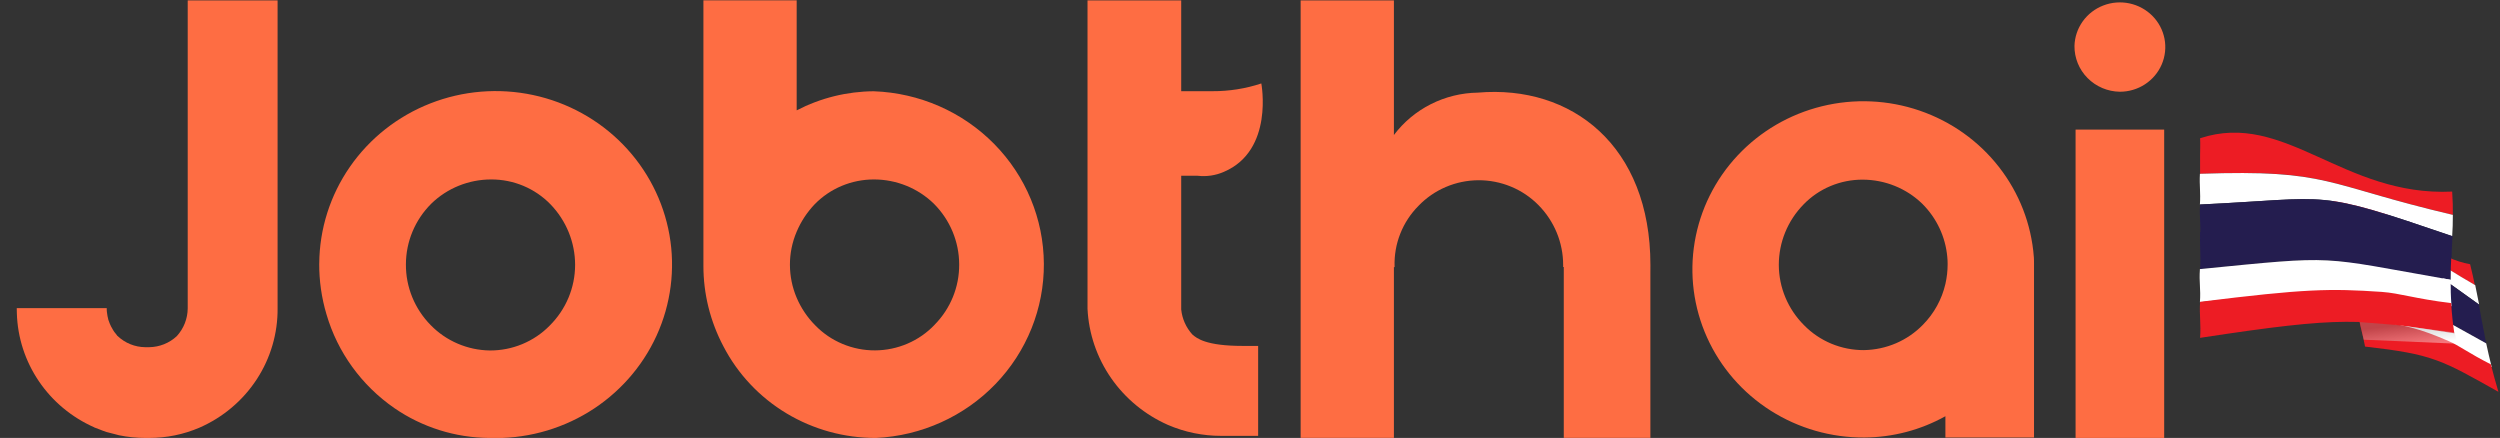
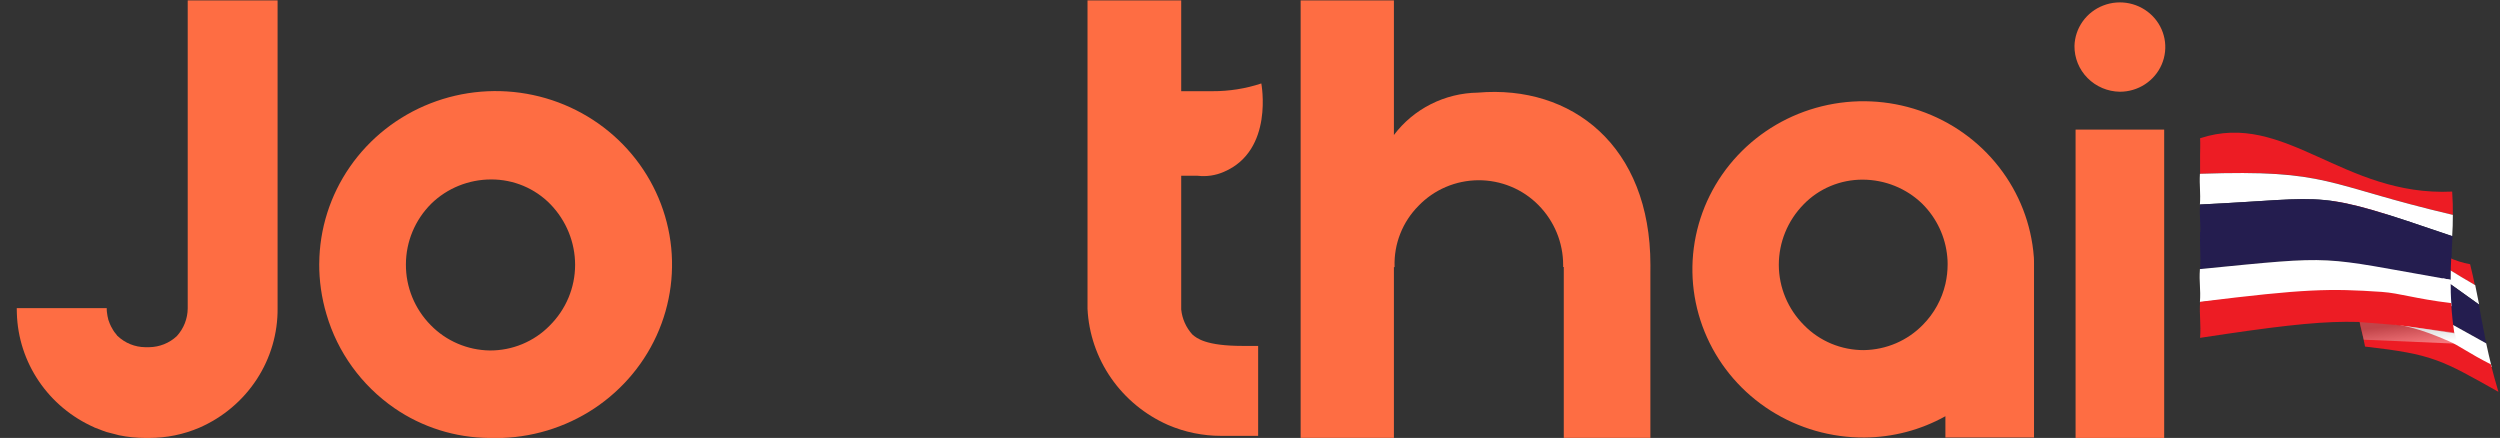
<svg xmlns="http://www.w3.org/2000/svg" width="137" height="24" viewBox="0 0 137 24" fill="none">
  <rect x="0" y="0" width="137" height="24" fill="#333333" stroke="none" />
  <g clip-path="url(#clip0_8363_12367)">
-     <path d="M47.893 5.001C46.416 5.009 44.963 5.368 43.658 6.048V0.02H38.547V14.559C38.544 16.098 38.921 17.615 39.644 18.98C40.429 20.495 41.626 21.767 43.102 22.653C44.578 23.539 46.275 24.005 48.004 24C50.494 23.882 52.841 22.822 54.555 21.043C56.269 19.263 57.218 16.901 57.204 14.449C57.19 11.998 56.214 9.646 54.479 7.886C52.744 6.126 50.385 5.093 47.894 5.002L47.893 5.001ZM51.212 17.803C50.794 18.242 50.289 18.592 49.729 18.832C49.169 19.072 48.565 19.198 47.954 19.201C47.343 19.204 46.737 19.084 46.175 18.849C45.612 18.615 45.104 18.27 44.682 17.836C44.245 17.397 43.897 16.881 43.657 16.315C43.415 15.745 43.29 15.134 43.288 14.516C43.286 13.892 43.411 13.274 43.657 12.698C43.891 12.143 44.225 11.634 44.642 11.196C45.062 10.764 45.567 10.421 46.126 10.187C46.685 9.953 47.286 9.833 47.893 9.834C49.124 9.834 50.304 10.312 51.178 11.165C52.063 12.052 52.56 13.245 52.563 14.488C52.573 15.725 52.087 16.916 51.21 17.803H51.212Z" fill="#FE6D43" />
    <path d="M90.441 14.961V23.996H85.695V14.63H85.661V14.525C85.662 13.298 85.177 12.119 84.307 11.239C83.88 10.805 83.368 10.461 82.802 10.227C82.236 9.993 81.628 9.874 81.014 9.877C80.4 9.881 79.793 10.006 79.23 10.247C78.667 10.487 78.159 10.838 77.737 11.276C77.302 11.714 76.96 12.235 76.735 12.806C76.509 13.377 76.403 13.987 76.423 14.599V14.638H76.386V23.996H71.275V0.021H76.386V7.399C76.919 6.69 77.612 6.112 78.409 5.709C79.207 5.306 80.088 5.089 80.984 5.076C86.135 4.634 90.443 7.99 90.443 14.522L90.441 14.961Z" fill="#FE6D43" />
    <path d="M15.212 0.021V16.887C15.226 18.27 14.828 19.626 14.068 20.789C13.307 21.953 12.218 22.872 10.934 23.434C10.064 23.808 9.124 24 8.175 23.999H7.958C7.475 23.999 6.992 23.95 6.519 23.851C6.434 23.834 6.35 23.809 6.272 23.786C6.126 23.752 5.99 23.718 5.842 23.676C5.694 23.634 5.574 23.575 5.438 23.526C5.357 23.494 5.278 23.468 5.196 23.434C5.185 23.432 5.173 23.429 5.163 23.424V23.417C3.93 22.872 2.878 21.996 2.129 20.89C1.379 19.784 0.961 18.492 0.924 17.164C0.918 17.071 0.918 16.979 0.918 16.887H5.849C5.849 16.958 5.849 17.029 5.858 17.097C5.874 17.243 5.901 17.388 5.939 17.53C5.946 17.544 5.952 17.558 5.955 17.573C5.993 17.687 6.039 17.797 6.093 17.904C6.1 17.92 6.109 17.935 6.12 17.948C6.165 18.037 6.216 18.122 6.273 18.203C6.282 18.213 6.294 18.224 6.302 18.235C6.351 18.3 6.396 18.364 6.435 18.409C6.44 18.41 6.444 18.412 6.447 18.415C6.854 18.802 7.395 19.02 7.959 19.026H8.068H8.176C8.741 19.018 9.281 18.802 9.69 18.419C10.072 17.999 10.284 17.456 10.287 16.892V0.021H15.212Z" fill="#FE6D43" />
    <path d="M68.095 18.956H68.946V23.885H66.916C65.915 23.886 64.924 23.682 64.007 23.287C62.746 22.73 61.666 21.841 60.888 20.718C60.109 19.595 59.662 18.281 59.596 16.924V0.021H64.73V4.997H66.438C67.35 5.002 68.256 4.859 69.12 4.573C69.12 4.573 69.824 8.245 67.069 9.417C66.619 9.615 66.123 9.689 65.634 9.632H64.73V16.955C64.781 17.466 64.995 17.948 65.342 18.331C65.591 18.548 66.107 18.956 68.095 18.956Z" fill="#FE6D43" />
    <path d="M118.597 24H113.742V7.101H118.597V24Z" fill="#FE6D43" />
    <path d="M17.493 14.445C17.488 15.387 17.623 16.325 17.892 17.228C18.5 19.308 19.813 21.12 21.612 22.365C23.136 23.415 24.947 23.985 26.808 24C28.731 24.069 30.632 23.572 32.266 22.573C33.9 21.573 35.194 20.116 35.982 18.389C36.769 16.662 37.015 14.743 36.687 12.878C36.358 11.012 35.472 9.286 34.14 7.919C32.808 6.553 31.092 5.608 29.211 5.207C27.33 4.806 25.37 4.966 23.582 5.667C21.795 6.367 20.26 7.577 19.176 9.141C18.091 10.705 17.506 12.551 17.495 14.444L17.493 14.445ZM22.244 14.488C22.245 13.244 22.743 12.051 23.63 11.165C24.504 10.312 25.684 9.834 26.915 9.834C27.522 9.832 28.123 9.951 28.682 10.185C29.241 10.42 29.745 10.763 30.165 11.195C31.032 12.091 31.516 13.281 31.516 14.518C31.515 15.763 31.015 16.956 30.125 17.841C29.7 18.276 29.19 18.62 28.625 18.855C28.061 19.09 27.453 19.209 26.841 19.206C26.233 19.197 25.633 19.069 25.076 18.829C24.518 18.589 24.015 18.243 23.596 17.81C22.721 16.919 22.235 15.726 22.244 14.488Z" fill="#FE6D43" />
    <path d="M111.454 14.078C111.319 12.287 110.654 10.574 109.542 9.15C108.43 7.725 106.919 6.652 105.194 6.061C103.47 5.47 101.608 5.388 99.837 5.824C98.065 6.26 96.462 7.196 95.225 8.516C93.987 9.836 93.168 11.484 92.87 13.255C92.571 15.027 92.805 16.846 93.544 18.488C94.282 20.131 95.493 21.525 97.026 22.5C98.56 23.475 100.349 23.988 102.175 23.976C103.73 23.964 105.255 23.563 106.608 22.809V23.976H111.464V14.444C111.464 14.321 111.464 14.198 111.455 14.075M105.381 17.792C104.962 18.224 104.461 18.569 103.905 18.809C103.349 19.048 102.751 19.176 102.144 19.186C101.533 19.189 100.927 19.07 100.363 18.836C99.8 18.602 99.29 18.258 98.866 17.825C97.98 16.943 97.482 15.755 97.479 14.515C97.478 13.283 97.961 12.098 98.829 11.209C99.246 10.776 99.749 10.432 100.306 10.198C100.864 9.963 101.464 9.843 102.07 9.845C103.297 9.846 104.474 10.322 105.346 11.172C106.13 11.955 106.613 12.981 106.711 14.076C106.725 14.211 106.731 14.346 106.73 14.481C106.73 14.843 106.689 15.204 106.609 15.557C106.415 16.399 105.991 17.172 105.381 17.792Z" fill="#FE6D43" />
    <path d="M113.681 2.515C113.694 2.034 113.851 1.567 114.132 1.173C114.413 0.779 114.806 0.475 115.262 0.3C115.718 0.124 116.216 0.085 116.694 0.186C117.173 0.288 117.61 0.526 117.952 0.87C118.294 1.215 118.524 1.651 118.615 2.124C118.706 2.598 118.653 3.086 118.463 3.53C118.273 3.974 117.954 4.352 117.546 4.619C117.138 4.885 116.66 5.027 116.17 5.027C115.502 5.018 114.865 4.748 114.398 4.277C113.931 3.807 113.674 3.173 113.681 2.515Z" fill="#FE6D43" />
  </g>
  <g clip-path="url(#clip1_8363_12367)">
    <path d="M135.643 15.637C131.424 13.192 131.46 12.53 128.068 11.951C127.986 11.574 127.949 11.4 127.886 11.133C127.831 10.903 127.795 10.674 127.722 10.416C129.614 9.571 132.078 13.9 135.362 14.479C135.489 14.985 135.534 15.214 135.625 15.646H135.634L135.643 15.637Z" fill="#ED1C24" />
    <path d="M135.844 16.685C131.133 13.293 131.869 13.9 128.359 13.275C128.259 12.742 128.168 12.466 128.068 11.942C131.451 12.521 131.424 13.183 135.643 15.628C135.734 16.069 135.771 16.271 135.853 16.676L135.844 16.685Z" fill="white" />
    <path d="M136.025 17.705C131.269 14.314 132.224 15.214 128.659 14.635C128.559 14.084 128.459 13.808 128.359 13.275C131.869 13.9 131.133 13.293 135.844 16.685C135.916 17.099 135.953 17.292 136.025 17.715V17.705Z" fill="#241D4F" />
    <path d="M136.244 18.817C131.906 16.428 132.579 16.593 128.968 16.06C128.859 15.462 128.732 15.058 128.622 14.47C132.178 15.049 131.251 14.222 136.016 17.641C136.098 18.091 136.144 18.312 136.244 18.817Z" fill="#241D4F" />
    <path d="M136.544 20.113C133.088 19.654 132.951 17.953 129.277 17.475C129.177 16.896 129.068 16.63 128.968 16.06C132.588 16.593 131.915 16.427 136.244 18.817C136.344 19.286 136.407 19.553 136.544 20.113Z" fill="white" />
    <path d="M136.917 21.474C133.77 19.709 133.324 19.415 129.605 18.992C129.495 18.395 129.377 18.045 129.268 17.457C131.924 17.806 132.615 18.018 134.179 18.689C134.752 18.928 135.261 19.341 136.498 19.966C136.644 20.536 136.762 20.959 136.917 21.483V21.474Z" fill="#ED1C24" />
    <path d="M134.425 11.777C127.349 10.113 127.704 9.267 120.565 9.525C120.565 9.037 120.565 8.826 120.565 8.486C120.565 8.192 120.583 7.898 120.565 7.576C125.221 6.041 128.395 10.784 134.379 10.499C134.416 11.05 134.416 11.299 134.416 11.786L134.425 11.777Z" fill="#ED1C24" />
    <path d="M134.388 12.944C126.712 10.324 127.958 10.857 120.555 11.207C120.601 10.526 120.519 10.186 120.555 9.524C127.695 9.276 127.34 10.113 134.416 11.776C134.416 12.264 134.407 12.493 134.379 12.944H134.388Z" fill="white" />
    <path d="M134.325 14.102C126.549 11.574 128.095 12.402 120.565 12.944C120.619 12.236 120.51 11.896 120.565 11.207C127.968 10.857 126.722 10.324 134.398 12.944C134.37 13.403 134.361 13.633 134.343 14.093L134.325 14.102Z" fill="#241D4F" />
    <path d="M134.297 15.334C126.922 14.038 128.24 13.992 120.565 14.745C120.619 13.964 120.528 13.477 120.574 12.714C128.095 12.181 126.54 11.455 134.334 14.01C134.307 14.516 134.297 14.773 134.297 15.334Z" fill="#241D4F" />
    <path d="M134.343 16.777C127.931 17.705 128.368 15.582 120.555 16.566C120.61 15.812 120.501 15.49 120.555 14.746C128.231 13.992 126.913 14.038 134.297 15.334C134.297 15.867 134.297 16.152 134.343 16.777Z" fill="white" />
    <path d="M134.507 18.266C129.277 17.466 128.522 17.301 120.565 18.514C120.619 17.733 120.519 17.301 120.565 16.538C126.34 15.821 127.668 15.803 130.523 15.996C131.524 16.069 132.306 16.363 134.325 16.611C134.361 17.236 134.416 17.705 134.498 18.275L134.507 18.266Z" fill="#ED1C24" />
    <path style="mix-blend-mode:multiply" opacity="0.4" d="M129.314 17.65L129.532 18.615L134.67 18.836L134.516 18.22L131.278 17.806L129.314 17.65Z" fill="url(#paint0_linear_8363_12367)" />
  </g>
  <defs>
    <linearGradient id="paint0_linear_8363_12367" x1="131.94" y1="17.767" x2="132.146" y2="19.544" gradientUnits="userSpaceOnUse">
      <stop stop-color="#808080" />
      <stop offset="0.66" stop-color="white" />
    </linearGradient>
    <clipPath id="clip0_8363_12367">
      <rect width="117.741" height="24" fill="white" transform="translate(0.917)" />
    </clipPath>
    <clipPath id="clip1_8363_12367">
      <rect width="16.37" height="14.21" fill="white" transform="translate(120.546 7.263)" />
    </clipPath>
  </defs>
</svg>